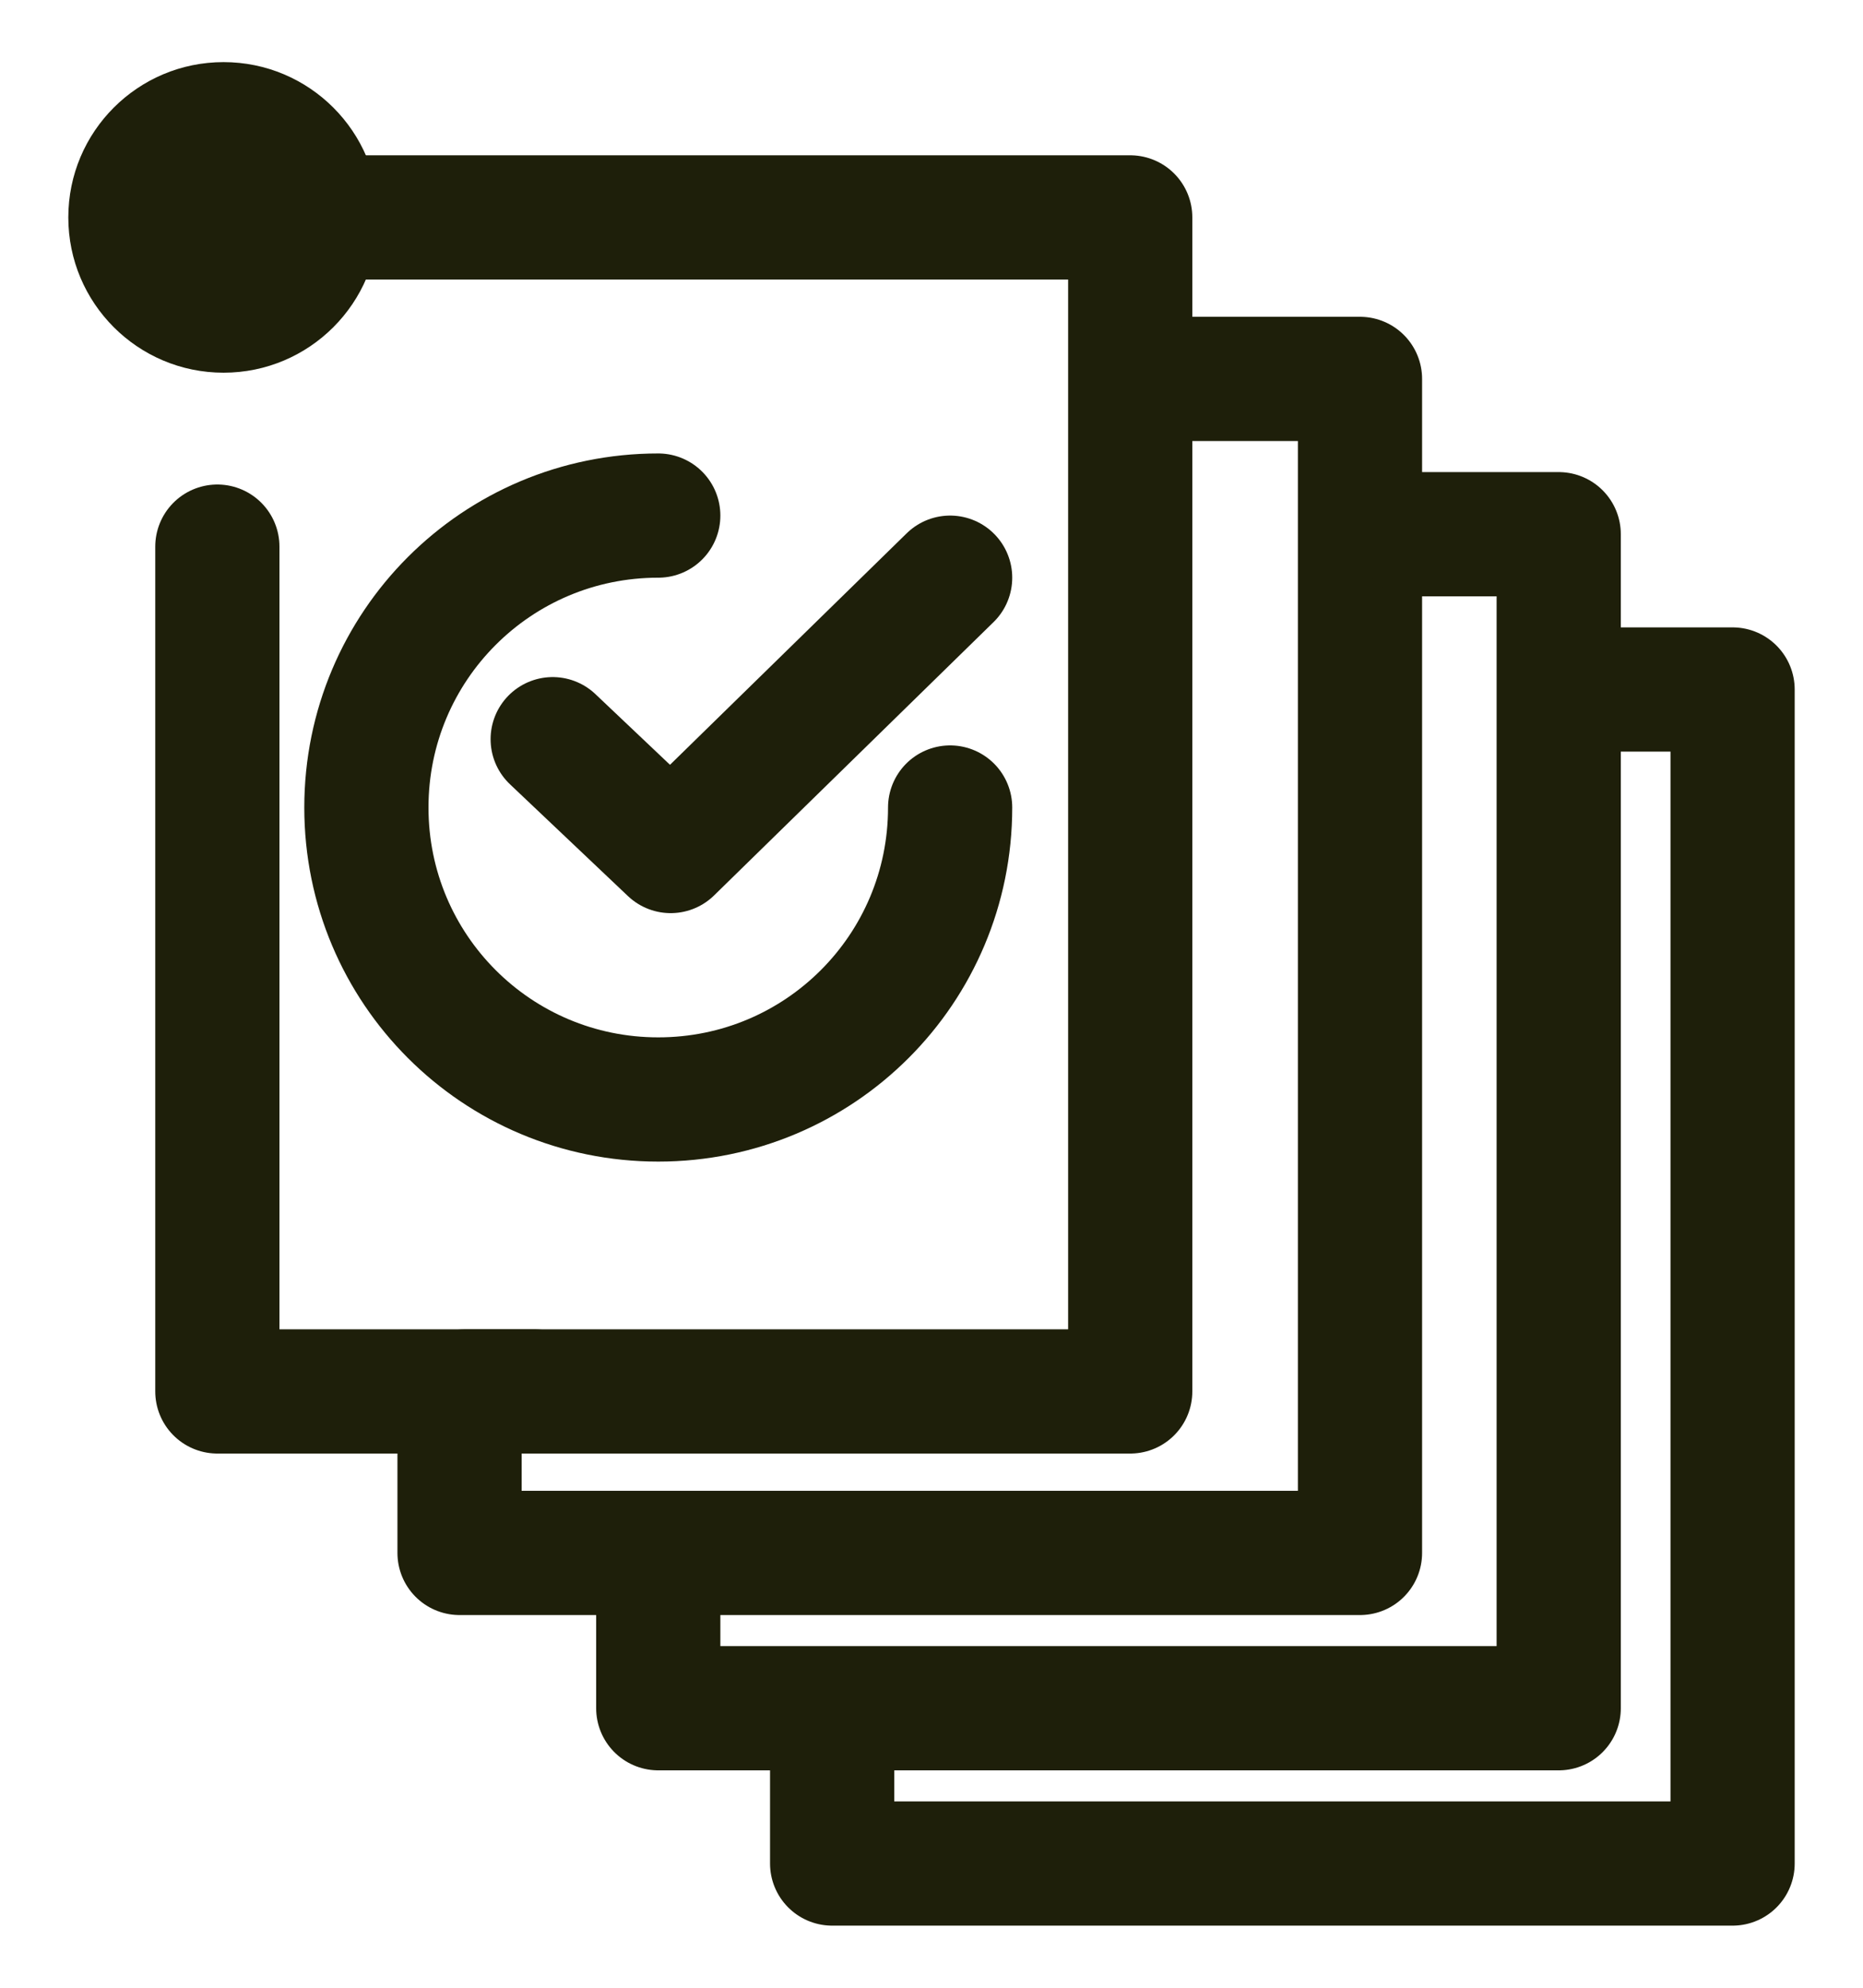
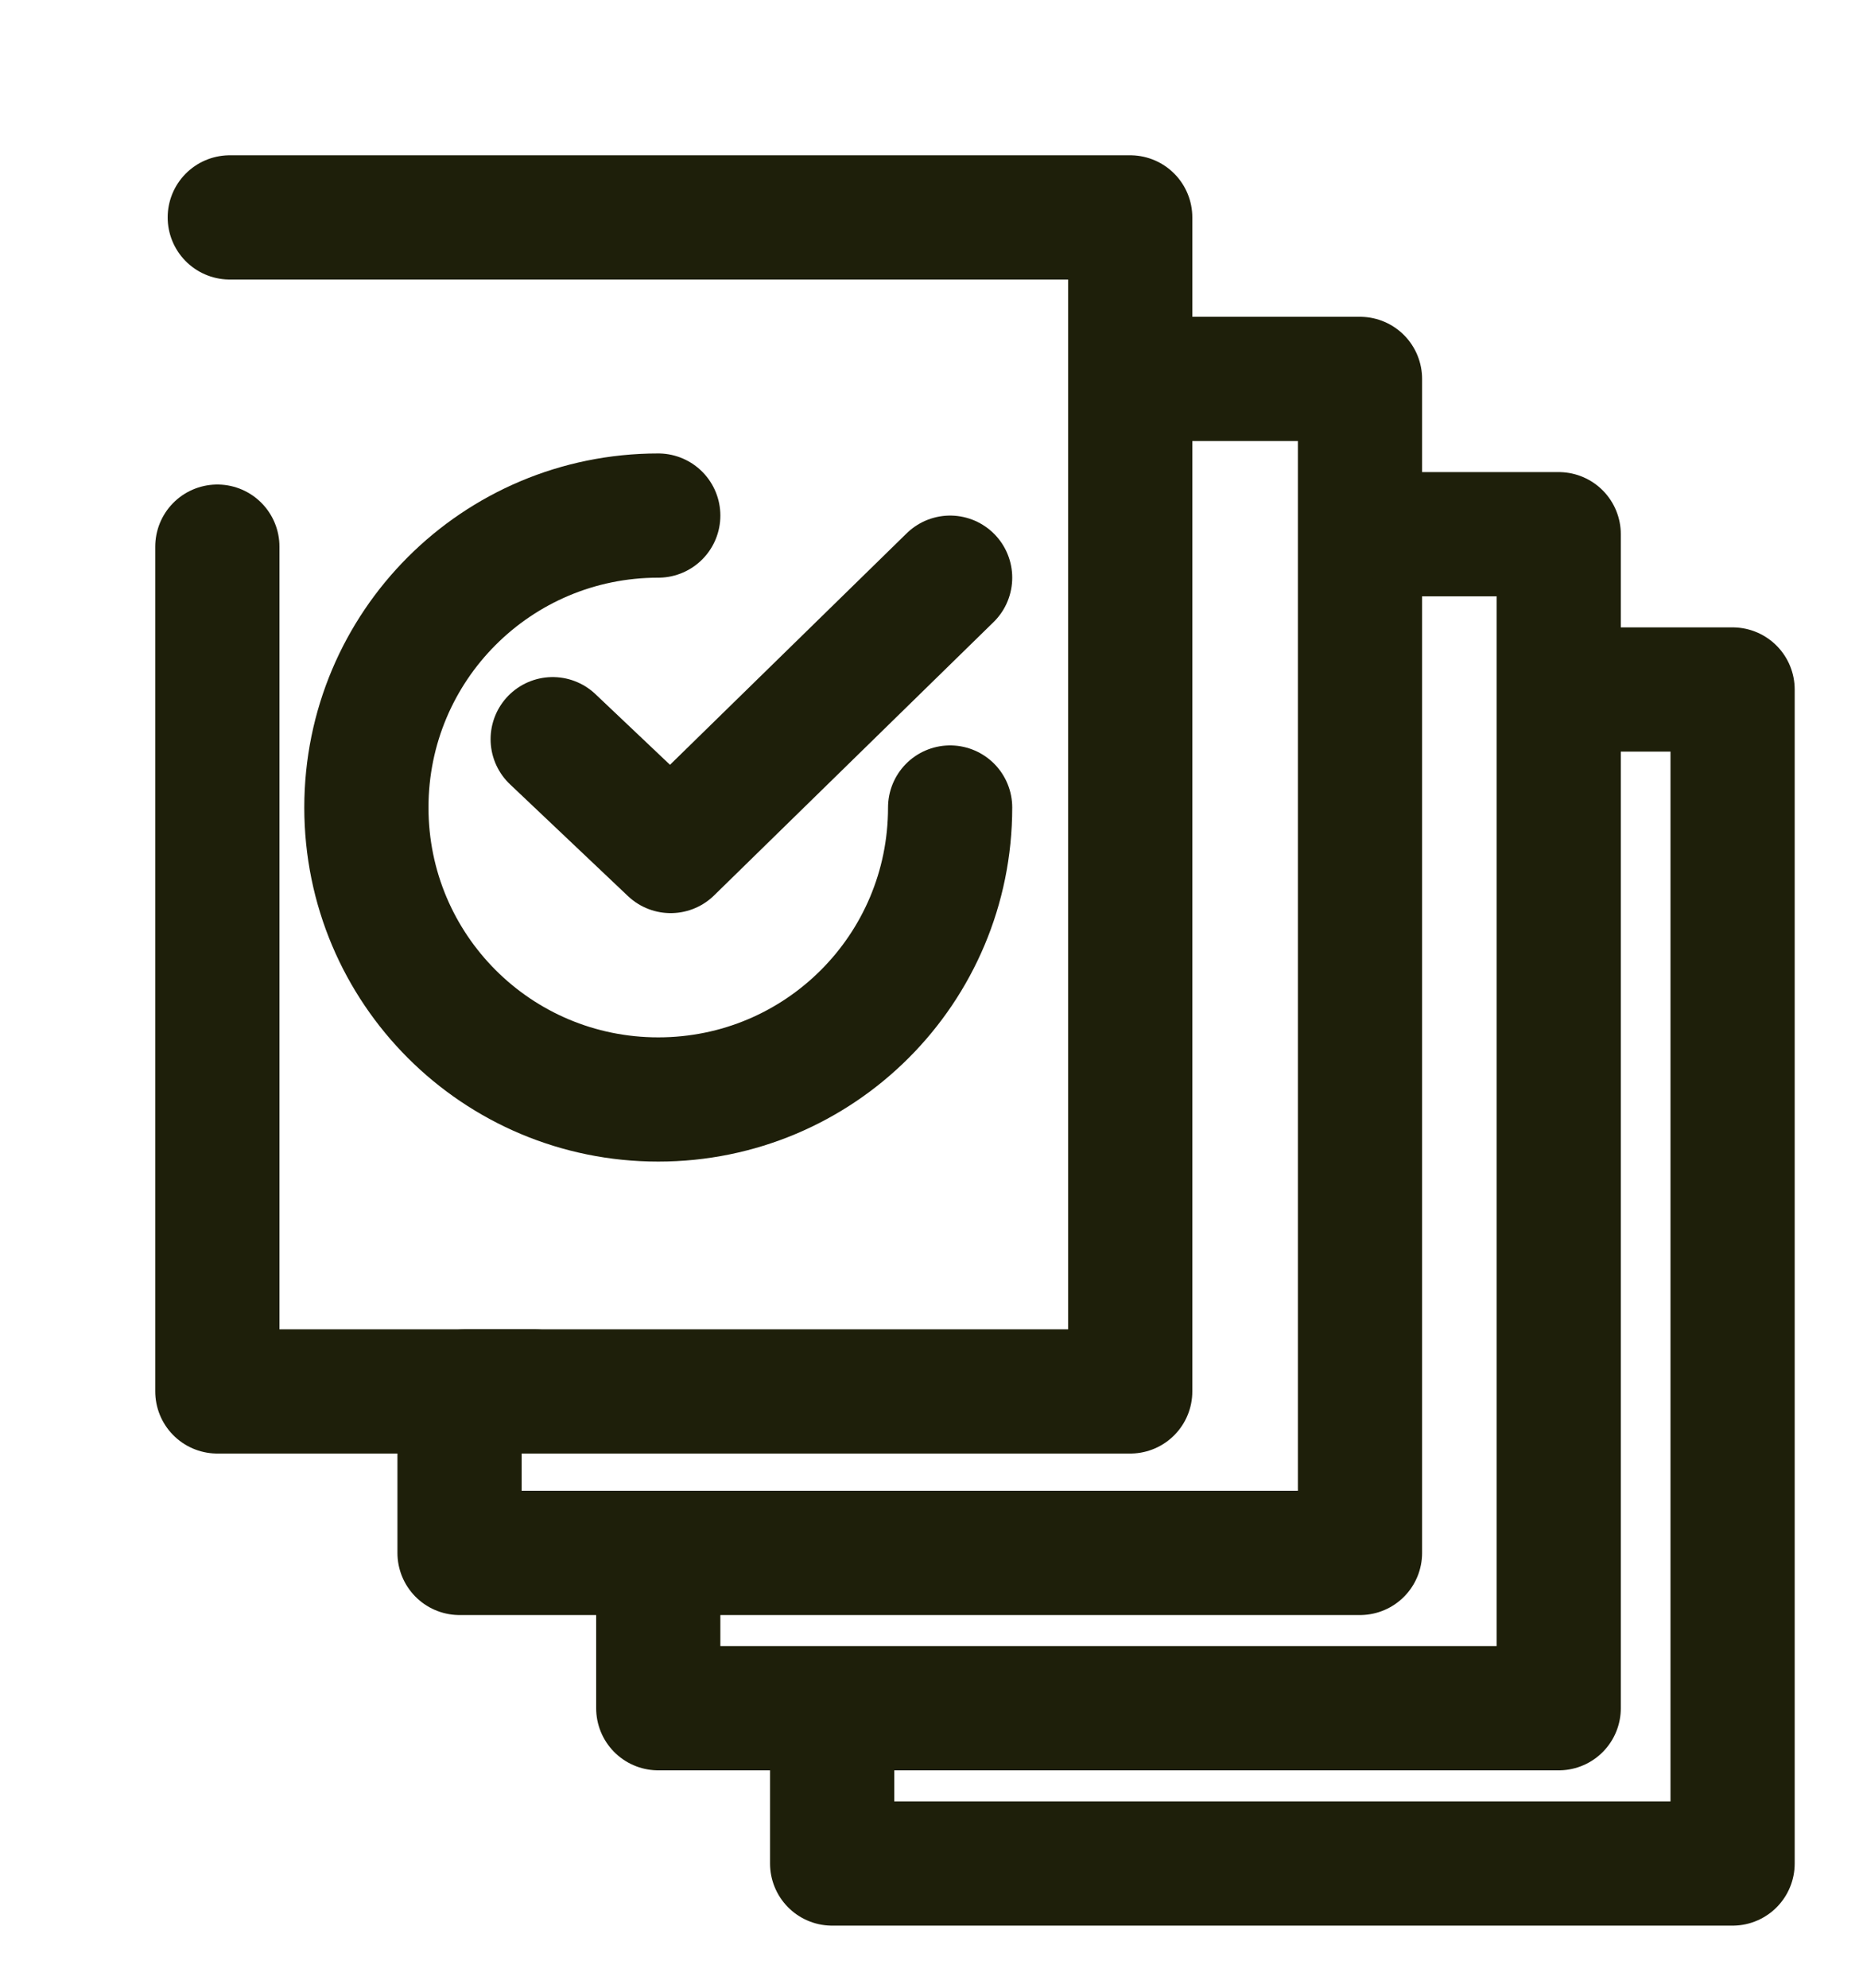
<svg xmlns="http://www.w3.org/2000/svg" id="_레이어_1" version="1.1" viewBox="0 0 30 32">
  <defs>
    <style>
      .st0 {
        fill: #1e1f0a;
      }

      .st1 {
        fill: none;
        stroke: #1e1f0a;
        stroke-linecap: round;
        stroke-linejoin: round;
        stroke-width: 2px;
      }
    </style>
  </defs>
  <polyline class="st1" points="3.7 3.5 18.2 3.5 18.2 22.4 7.5 22.4" />
  <polyline class="st1" points="8.6 22.4 3.5 22.4 3.5 8.8" />
-   <circle class="st0" cx="3.6" cy="3.5" r="2.5" />
  <polyline class="st1" points="18.6 6.1 21.9 6.1 21.9 25 7.4 25 7.4 22.8" />
  <polyline class="st1" points="22.8 8.6 25.1 8.6 25.1 27.5 10.6 27.5 10.6 25.4" />
  <polyline class="st1" points="25.6 11.1 27.9 11.1 27.9 30 13.4 30 13.4 27.8" />
  <g>
    <polyline class="st1" points="15.3 9.3 10.8 13.7 8.9 11.9" />
    <path class="st1" d="M15.3,13c0,2.6-2.1,4.7-4.7,4.7s-4.7-2.1-4.7-4.7,2.1-4.7,4.7-4.7" />
  </g>
</svg>